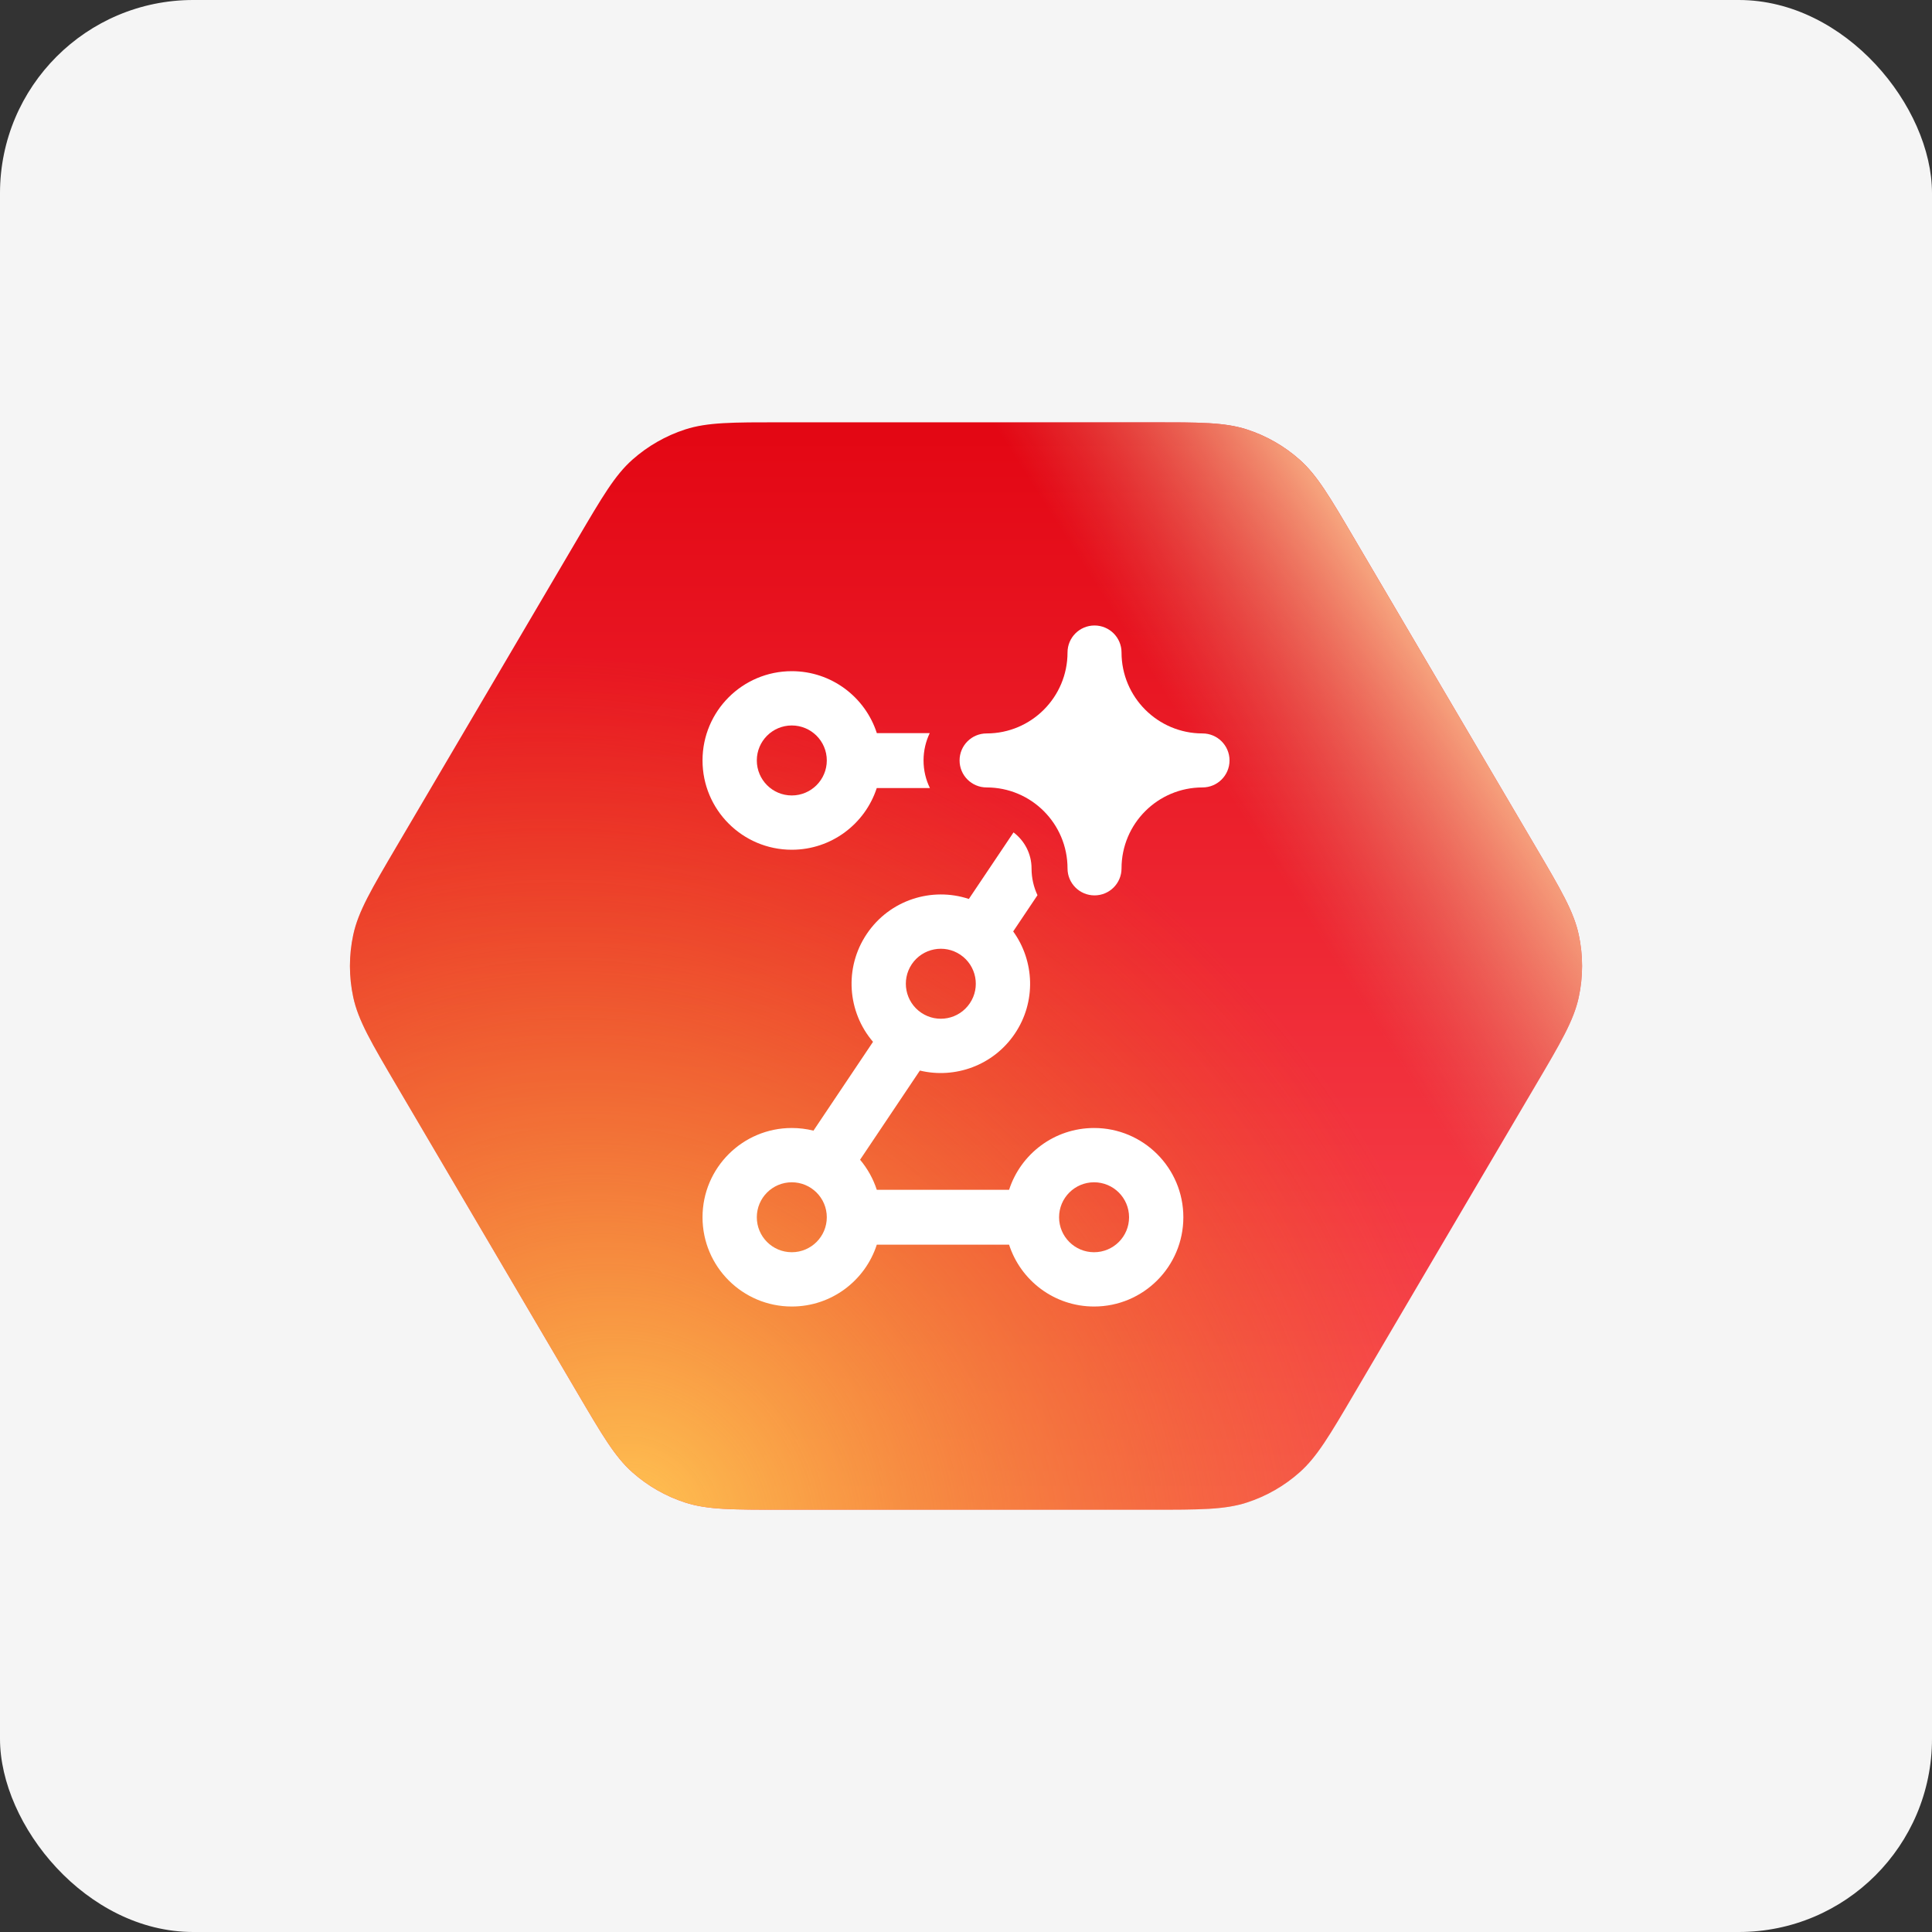
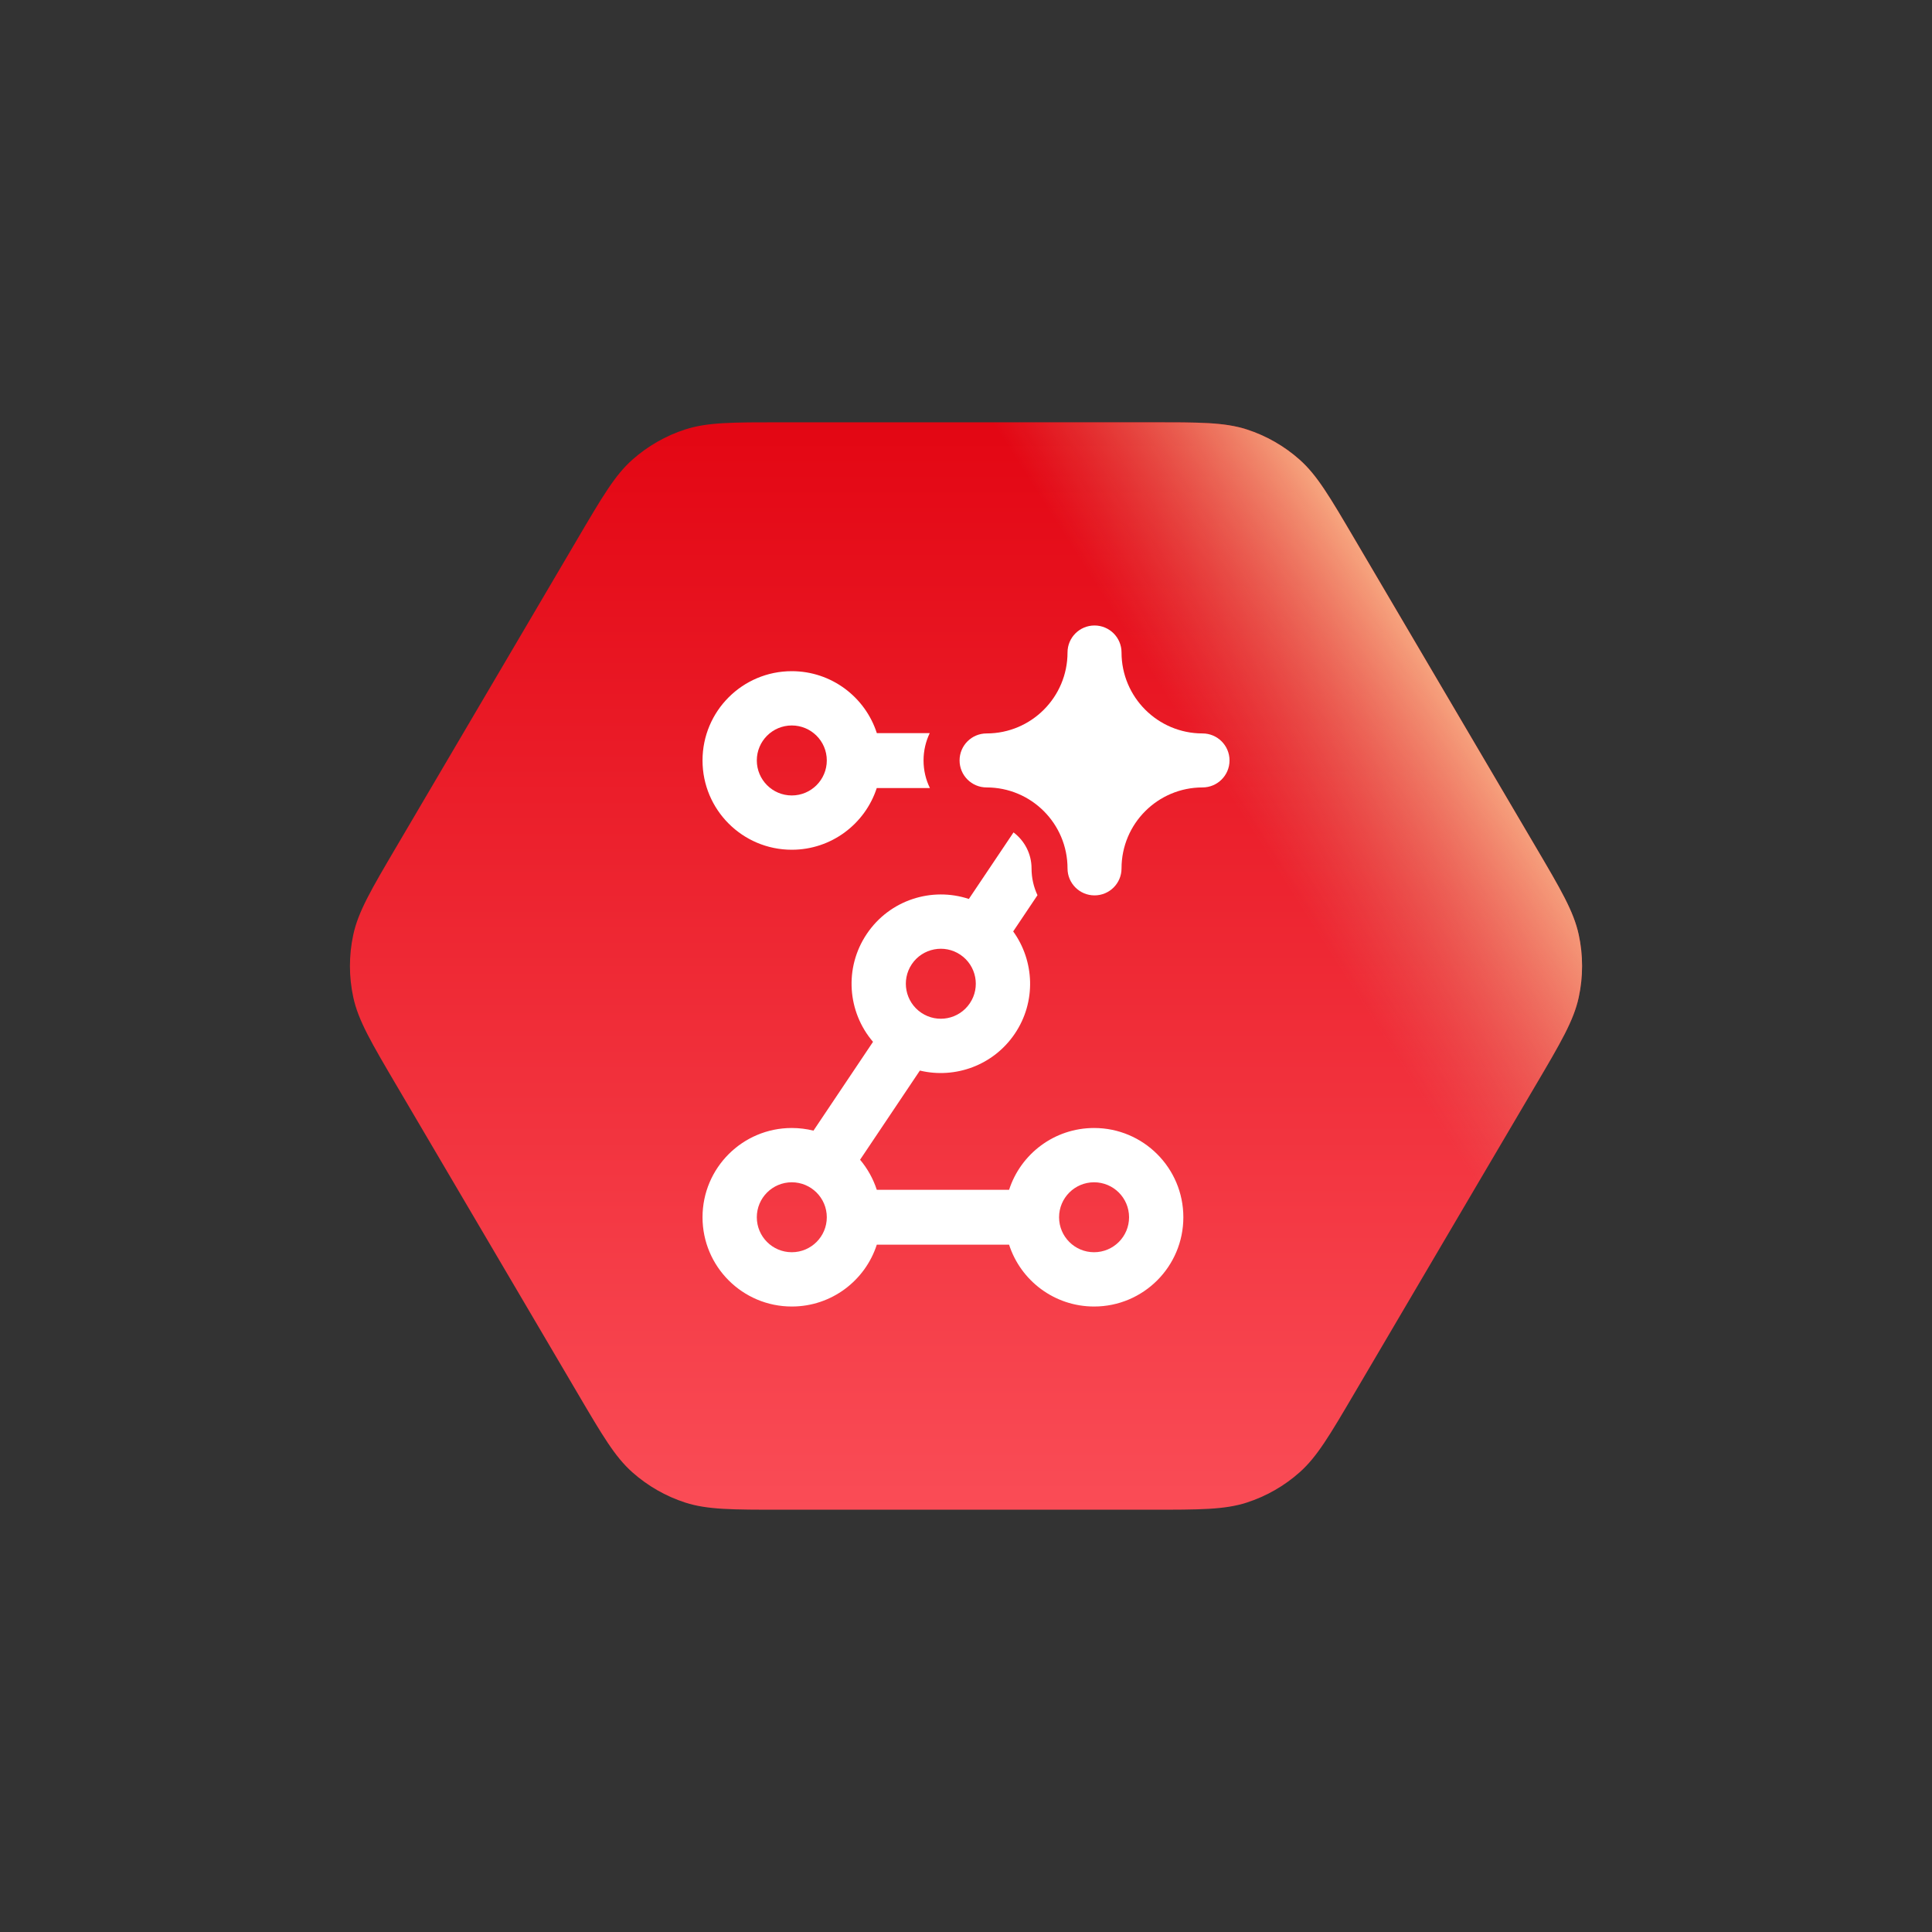
<svg xmlns="http://www.w3.org/2000/svg" width="40" height="40" viewBox="0 0 40 40" fill="none">
  <rect x="0" y="0" width="40" height="40" fill="#333333" stroke="none" />
-   <rect width="40" height="40" rx="4" fill="#F5F5F5" />
  <path d="M31.783 17.514C32.316 18.419 32.582 18.871 32.686 19.353C32.778 19.779 32.778 20.221 32.686 20.647C32.582 21.129 32.316 21.581 31.783 22.486L28.045 28.84C27.527 29.721 27.268 30.162 26.908 30.482C26.59 30.765 26.216 30.979 25.81 31.11C25.352 31.257 24.841 31.257 23.819 31.257H16.181C15.159 31.257 14.648 31.257 14.19 31.11C13.784 30.979 13.411 30.765 13.092 30.482C12.732 30.162 12.473 29.721 11.955 28.84L8.217 22.486C7.685 21.581 7.418 21.129 7.314 20.647C7.222 20.221 7.222 19.779 7.314 19.353C7.418 18.871 7.685 18.419 8.217 17.514L11.955 11.16C12.473 10.279 12.732 9.838 13.092 9.518C13.411 9.235 13.784 9.021 14.19 8.89C14.648 8.743 15.159 8.743 16.181 8.743L23.819 8.743C24.841 8.743 25.352 8.743 25.81 8.89C26.216 9.021 26.59 9.235 26.908 9.518C27.268 9.838 27.527 10.279 28.045 11.16L31.783 17.514Z" fill="url(#paint0_linear_4099_10208)" />
-   <path d="M31.783 17.514C32.316 18.419 32.582 18.871 32.686 19.353C32.778 19.779 32.778 20.221 32.686 20.647C32.582 21.129 32.316 21.581 31.783 22.486L28.045 28.84C27.527 29.721 27.268 30.162 26.908 30.482C26.59 30.765 26.216 30.979 25.81 31.11C25.352 31.257 24.841 31.257 23.819 31.257H16.181C15.159 31.257 14.648 31.257 14.19 31.11C13.784 30.979 13.411 30.765 13.092 30.482C12.732 30.162 12.473 29.721 11.955 28.84L8.217 22.486C7.685 21.581 7.418 21.129 7.314 20.647C7.222 20.221 7.222 19.779 7.314 19.353C7.418 18.871 7.685 18.419 8.217 17.514L11.955 11.16C12.473 10.279 12.732 9.838 13.092 9.518C13.411 9.235 13.784 9.021 14.19 8.89C14.648 8.743 15.159 8.743 16.181 8.743L23.819 8.743C24.841 8.743 25.352 8.743 25.81 8.89C26.216 9.021 26.59 9.235 26.908 9.518C27.268 9.838 27.527 10.279 28.045 11.16L31.783 17.514Z" fill="url(#paint1_radial_4099_10208)" />
  <path d="M31.783 17.514C32.316 18.419 32.582 18.871 32.686 19.353C32.778 19.779 32.778 20.221 32.686 20.647C32.582 21.129 32.316 21.581 31.783 22.486L28.045 28.84C27.527 29.721 27.268 30.162 26.908 30.482C26.59 30.765 26.216 30.979 25.81 31.11C25.352 31.257 24.841 31.257 23.819 31.257H16.181C15.159 31.257 14.648 31.257 14.19 31.11C13.784 30.979 13.411 30.765 13.092 30.482C12.732 30.162 12.473 29.721 11.955 28.84L8.217 22.486C7.685 21.581 7.418 21.129 7.314 20.647C7.222 20.221 7.222 19.779 7.314 19.353C7.418 18.871 7.685 18.419 8.217 17.514L11.955 11.16C12.473 10.279 12.732 9.838 13.092 9.518C13.411 9.235 13.784 9.021 14.19 8.89C14.648 8.743 15.159 8.743 16.181 8.743L23.819 8.743C24.841 8.743 25.352 8.743 25.81 8.89C26.216 9.021 26.59 9.235 26.908 9.518C27.268 9.838 27.527 10.279 28.045 11.16L31.783 17.514Z" fill="url(#paint2_linear_4099_10208)" />
  <path fill-rule="evenodd" clip-rule="evenodd" d="M19.249 15.179H18.154C17.915 14.435 17.217 13.896 16.393 13.896C15.372 13.896 14.545 14.723 14.545 15.744C14.545 16.765 15.372 17.593 16.393 17.593C17.215 17.593 17.911 17.057 18.152 16.316H19.253C19.168 16.143 19.121 15.949 19.121 15.744C19.121 15.542 19.167 15.35 19.249 15.179ZM17.118 15.744C17.118 16.144 16.793 16.469 16.393 16.469C15.993 16.469 15.669 16.144 15.669 15.744C15.669 15.344 15.993 15.02 16.393 15.02C16.793 15.02 17.118 15.344 17.118 15.744Z" fill="white" />
  <path fill-rule="evenodd" clip-rule="evenodd" d="M20.984 17.234L20.059 18.612C19.293 18.358 18.42 18.631 17.947 19.334C17.471 20.039 17.547 20.955 18.075 21.57L16.842 23.409C16.698 23.373 16.548 23.354 16.393 23.354C15.373 23.354 14.545 24.181 14.545 25.202C14.545 26.223 15.373 27.05 16.393 27.05C17.216 27.05 17.913 26.513 18.153 25.77H20.892C21.132 26.513 21.829 27.05 22.652 27.05C23.672 27.05 24.5 26.223 24.5 25.202C24.5 24.181 23.672 23.354 22.652 23.354C21.829 23.354 21.132 23.891 20.892 24.634H18.153C18.078 24.403 17.959 24.192 17.807 24.011L19.045 22.165C19.774 22.34 20.567 22.059 21.011 21.401C21.457 20.74 21.418 19.895 20.977 19.284L21.48 18.534C21.401 18.366 21.357 18.178 21.357 17.979C21.357 17.675 21.21 17.404 20.984 17.234ZM20.079 20.772C19.856 21.104 19.405 21.192 19.074 20.968C18.742 20.744 18.655 20.294 18.878 19.962C19.102 19.631 19.552 19.543 19.884 19.767C20.215 19.991 20.303 20.441 20.079 20.772ZM17.118 25.202C17.118 25.602 16.793 25.926 16.393 25.926C15.993 25.926 15.669 25.602 15.669 25.202C15.669 24.802 15.993 24.478 16.393 24.478C16.793 24.478 17.118 24.802 17.118 25.202ZM22.651 25.926C23.052 25.926 23.376 25.602 23.376 25.202C23.376 24.802 23.052 24.478 22.651 24.478C22.252 24.478 21.927 24.802 21.927 25.202C21.927 25.602 22.252 25.926 22.651 25.926Z" fill="white" />
  <path fill-rule="evenodd" clip-rule="evenodd" d="M22.661 12.95C22.97 12.95 23.22 13.2 23.22 13.508C23.22 14.434 23.971 15.185 24.897 15.185C25.205 15.185 25.456 15.435 25.456 15.744C25.456 16.053 25.205 16.303 24.897 16.303C23.971 16.303 23.22 17.053 23.22 17.98C23.22 18.288 22.97 18.538 22.661 18.538C22.352 18.538 22.102 18.288 22.102 17.98C22.102 17.053 21.352 16.303 20.426 16.303C20.117 16.303 19.867 16.053 19.867 15.744C19.867 15.435 20.117 15.185 20.426 15.185C21.352 15.185 22.102 14.434 22.102 13.508C22.102 13.2 22.352 12.95 22.661 12.95Z" fill="white" />
  <defs>
    <linearGradient id="paint0_linear_4099_10208" x1="20" y1="8.743" x2="20" y2="31.257" gradientUnits="userSpaceOnUse">
      <stop stop-color="#E30613" />
      <stop offset="1" stop-color="#FA4C56" />
    </linearGradient>
    <radialGradient id="paint1_radial_4099_10208" cx="0" cy="0" r="1" gradientUnits="userSpaceOnUse" gradientTransform="translate(13.176 31.257) rotate(-49.083) scale(16.699 18.921)">
      <stop stop-color="#FFC252" />
      <stop offset="1" stop-color="#E37D06" stop-opacity="0" />
    </radialGradient>
    <linearGradient id="paint2_linear_4099_10208" x1="29.98" y1="11.938" x2="24.156" y2="15.64" gradientUnits="userSpaceOnUse">
      <stop offset="0.058" stop-color="#FEC794" />
      <stop offset="0.905" stop-color="#DD826E" stop-opacity="0" />
    </linearGradient>
  </defs>
</svg>